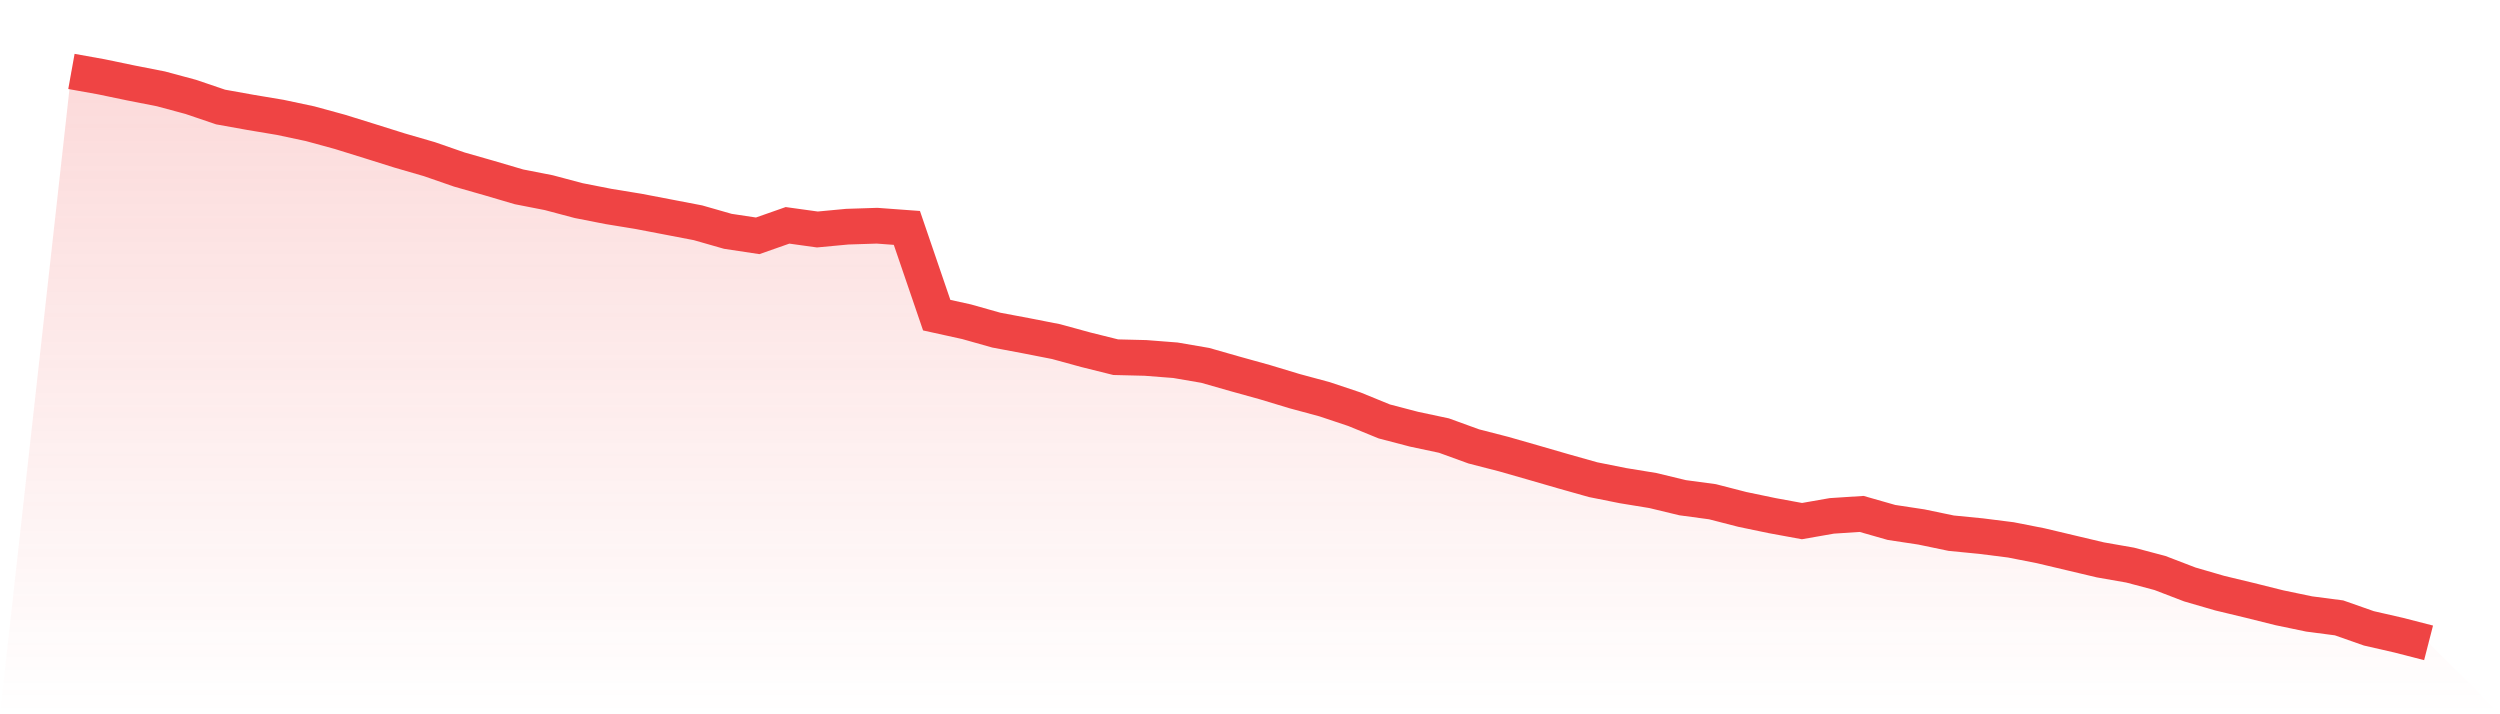
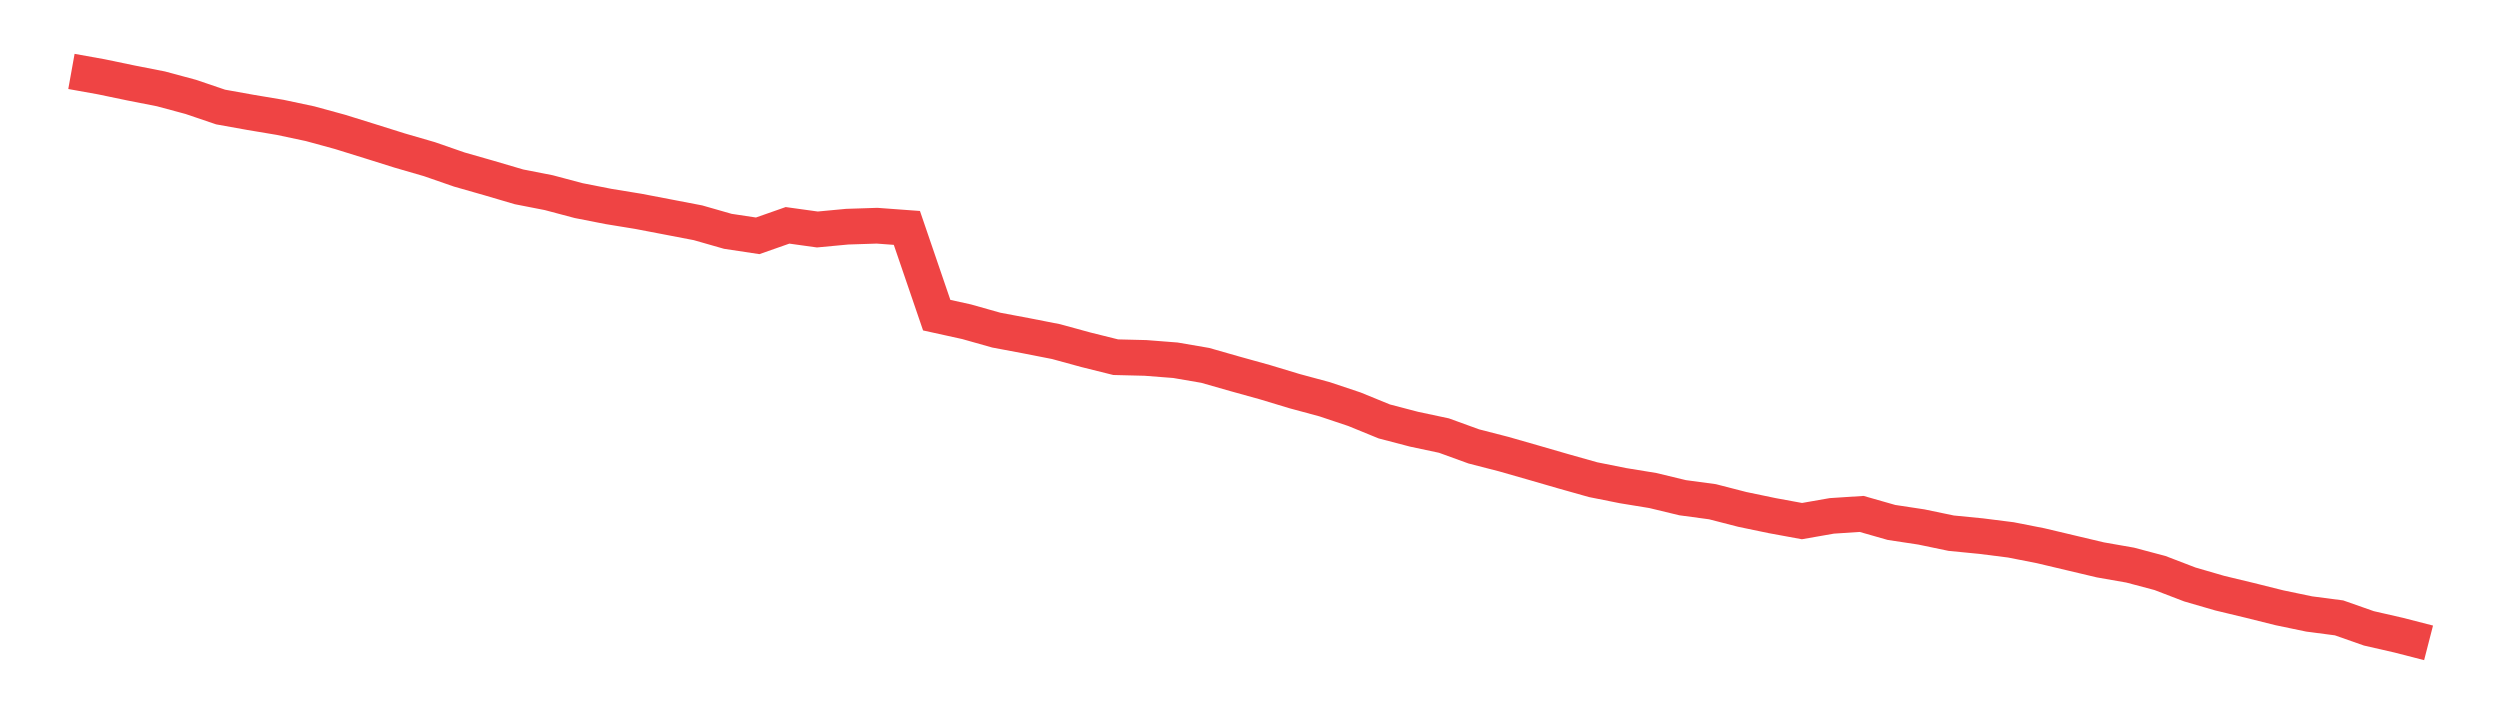
<svg xmlns="http://www.w3.org/2000/svg" viewBox="0 0 140 40">
  <defs>
    <linearGradient id="gradient" x1="0" x2="0" y1="0" y2="1">
      <stop offset="0%" stop-color="#ef4444" stop-opacity="0.2" />
      <stop offset="100%" stop-color="#ef4444" stop-opacity="0" />
    </linearGradient>
  </defs>
-   <path d="M4,4 L4,4 L5.671,4.3 L7.342,4.648 L9.013,4.976 L10.684,5.426 L12.354,5.993 L14.025,6.293 L15.696,6.573 L17.367,6.928 L19.038,7.385 L20.709,7.904 L22.38,8.429 L24.051,8.914 L25.722,9.494 L27.392,9.971 L29.063,10.463 L30.734,10.79 L32.405,11.234 L34.076,11.562 L35.747,11.835 L37.418,12.155 L39.089,12.476 L40.759,12.954 L42.43,13.206 L44.101,12.619 L45.772,12.851 L47.443,12.694 L49.114,12.64 L50.785,12.763 L52.456,17.649 L54.127,18.017 L55.797,18.488 L57.468,18.802 L59.139,19.13 L60.81,19.587 L62.481,20.003 L64.152,20.044 L65.823,20.174 L67.494,20.461 L69.165,20.938 L70.835,21.402 L72.506,21.907 L74.177,22.358 L75.848,22.917 L77.519,23.6 L79.19,24.037 L80.861,24.392 L82.532,24.999 L84.203,25.429 L85.873,25.907 L87.544,26.391 L89.215,26.862 L90.886,27.196 L92.557,27.469 L94.228,27.872 L95.899,28.097 L97.57,28.527 L99.24,28.875 L100.911,29.182 L102.582,28.889 L104.253,28.78 L105.924,29.257 L107.595,29.51 L109.266,29.858 L110.937,30.022 L112.608,30.233 L114.278,30.561 L115.949,30.957 L117.62,31.353 L119.291,31.646 L120.962,32.09 L122.633,32.731 L124.304,33.216 L125.975,33.618 L127.646,34.035 L129.316,34.383 L130.987,34.601 L132.658,35.188 L134.329,35.57 L136,36 L140,40 L0,40 z" fill="url(#gradient)" />
  <path d="M4,4 L4,4 L5.671,4.3 L7.342,4.648 L9.013,4.976 L10.684,5.426 L12.354,5.993 L14.025,6.293 L15.696,6.573 L17.367,6.928 L19.038,7.385 L20.709,7.904 L22.38,8.429 L24.051,8.914 L25.722,9.494 L27.392,9.971 L29.063,10.463 L30.734,10.79 L32.405,11.234 L34.076,11.562 L35.747,11.835 L37.418,12.155 L39.089,12.476 L40.759,12.954 L42.43,13.206 L44.101,12.619 L45.772,12.851 L47.443,12.694 L49.114,12.64 L50.785,12.763 L52.456,17.649 L54.127,18.017 L55.797,18.488 L57.468,18.802 L59.139,19.13 L60.81,19.587 L62.481,20.003 L64.152,20.044 L65.823,20.174 L67.494,20.461 L69.165,20.938 L70.835,21.402 L72.506,21.907 L74.177,22.358 L75.848,22.917 L77.519,23.6 L79.19,24.037 L80.861,24.392 L82.532,24.999 L84.203,25.429 L85.873,25.907 L87.544,26.391 L89.215,26.862 L90.886,27.196 L92.557,27.469 L94.228,27.872 L95.899,28.097 L97.57,28.527 L99.24,28.875 L100.911,29.182 L102.582,28.889 L104.253,28.78 L105.924,29.257 L107.595,29.51 L109.266,29.858 L110.937,30.022 L112.608,30.233 L114.278,30.561 L115.949,30.957 L117.62,31.353 L119.291,31.646 L120.962,32.09 L122.633,32.731 L124.304,33.216 L125.975,33.618 L127.646,34.035 L129.316,34.383 L130.987,34.601 L132.658,35.188 L134.329,35.57 L136,36" fill="none" stroke="#ef4444" stroke-width="2" />
</svg>